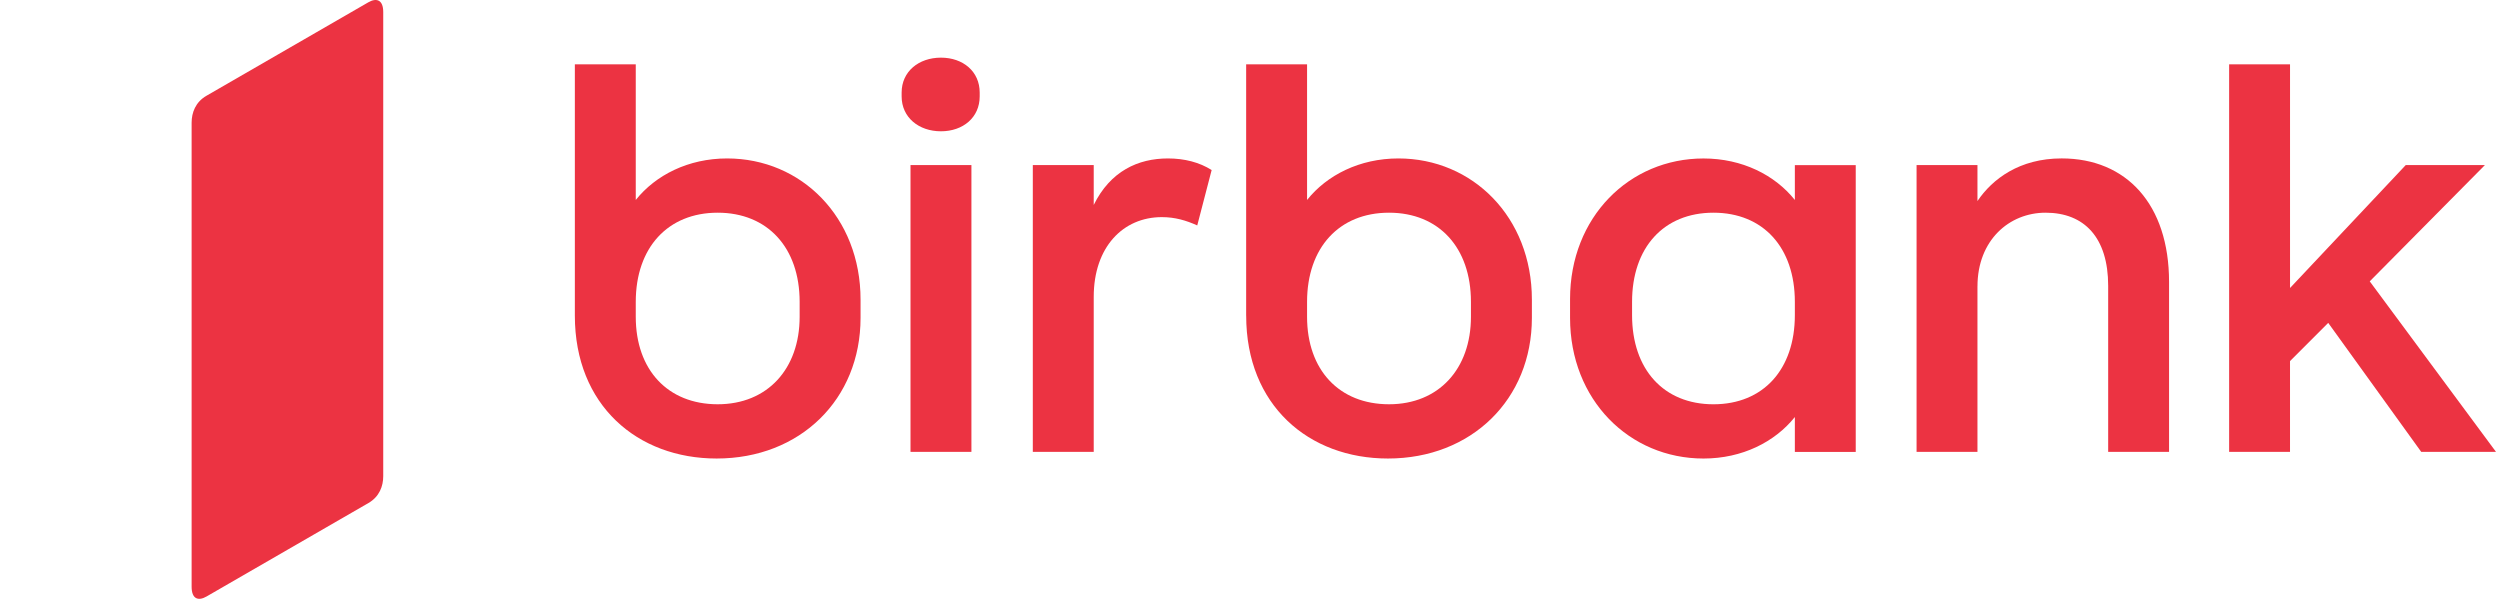
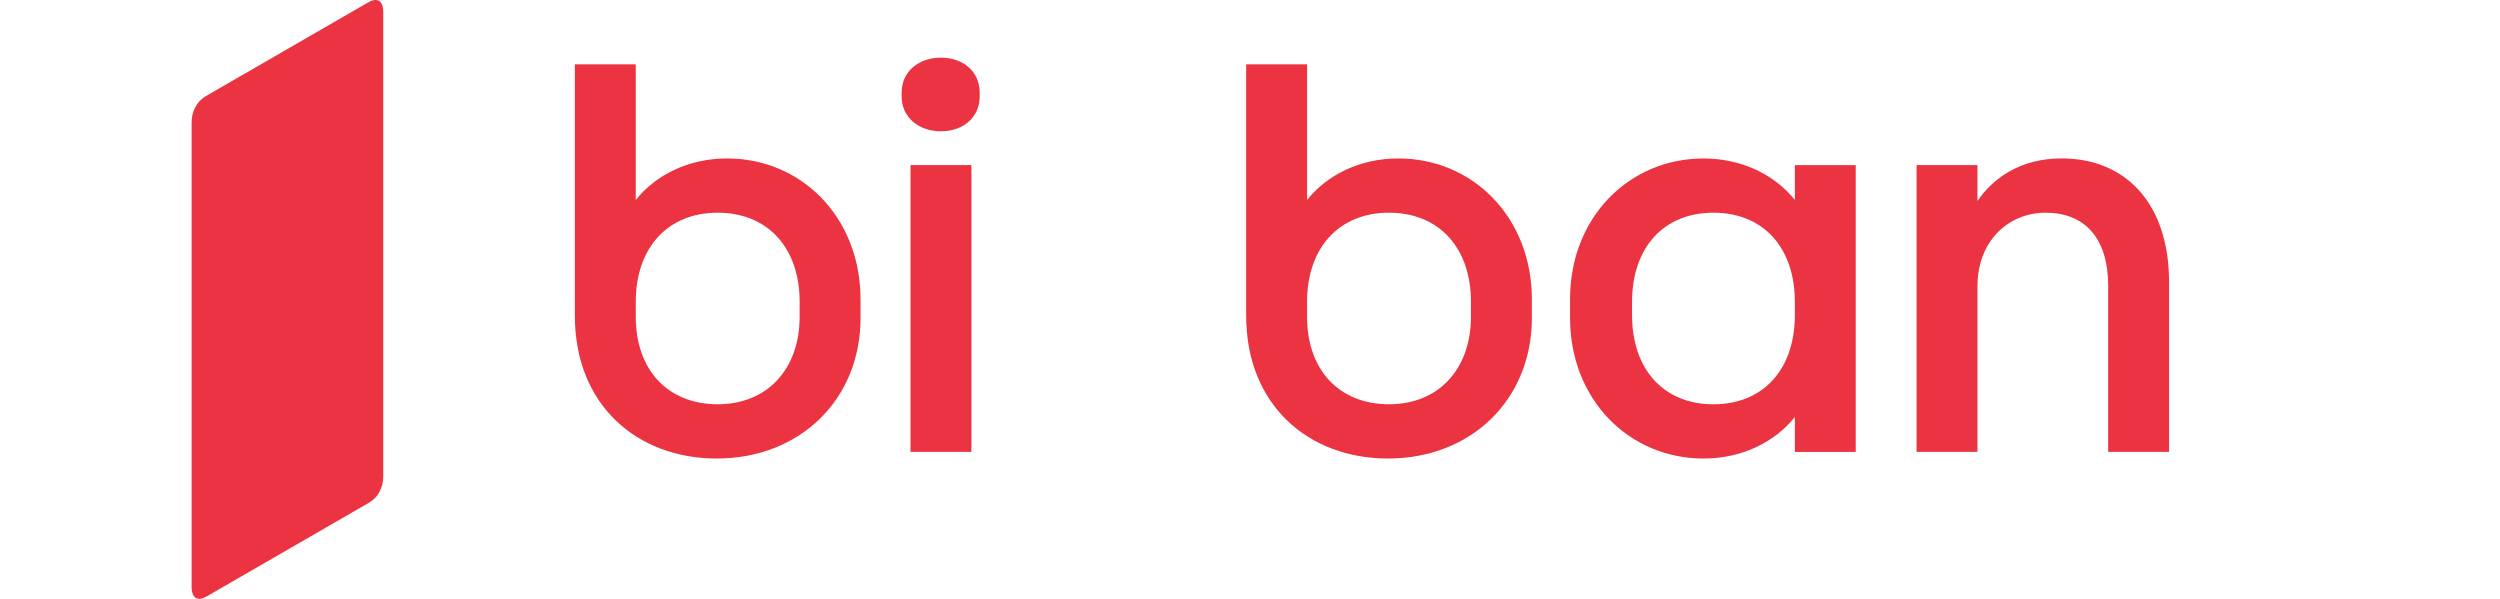
<svg xmlns="http://www.w3.org/2000/svg" width="167" height="40" viewBox="0 0 167 40" fill="none">
  <path d="M25.6 0.808C25.6 -0.016 25.152 -0.162 24.603 0.155L13.788 6.399C13.063 6.818 12.8 7.52 12.8 8.197V39.192C12.8 40.017 13.247 40.163 13.796 39.846L24.612 33.602C25.339 33.182 25.602 32.479 25.6 31.804V0.808Z" fill="#EC3342" />
  <path d="M38.4 21.088V4.296H42.469V13.357C43.8 11.693 45.982 10.584 48.571 10.584C53.528 10.584 57.485 14.506 57.485 20.014V21.235C57.485 26.672 53.454 30.629 47.869 30.629C42.581 30.629 38.4 27.078 38.4 21.086V21.088ZM53.416 21.162V20.163C53.416 16.539 51.27 14.208 47.942 14.208C44.614 14.208 42.469 16.538 42.469 20.163V21.162C42.469 24.714 44.614 27.005 47.942 27.005C51.27 27.005 53.416 24.638 53.416 21.162Z" fill="#EC3342" />
  <path d="M62.854 3.851C64.333 3.851 65.443 4.776 65.443 6.181V6.44C65.443 7.846 64.334 8.77 62.854 8.77C61.374 8.77 60.229 7.845 60.229 6.44V6.181C60.229 4.774 61.374 3.851 62.854 3.851ZM64.891 30.186H60.822V11.027H64.891V30.186Z" fill="#EC3342" />
-   <path d="M83.243 21.088V4.296H87.312V13.357C88.643 11.693 90.826 10.584 93.414 10.584C98.371 10.584 102.33 14.506 102.33 20.014V21.235C102.33 26.672 98.298 30.629 92.714 30.629C87.426 30.629 83.245 27.078 83.245 21.086L83.243 21.088ZM98.259 21.162V20.163C98.259 16.539 96.114 14.208 92.786 14.208C89.458 14.208 87.312 16.538 87.312 20.163V21.162C87.312 24.714 89.458 27.005 92.786 27.005C96.114 27.005 98.259 24.638 98.259 21.162Z" fill="#EC3342" />
-   <path d="M80.938 11.36L79.976 15.059C79.237 14.726 78.498 14.504 77.61 14.504C75.021 14.504 73.061 16.501 73.061 19.83V30.186H68.992V11.027H73.061V13.691C74.17 11.435 76.019 10.584 78.018 10.584C79.126 10.584 80.126 10.843 80.939 11.36H80.938Z" fill="#EC3342" />
+   <path d="M83.243 21.088V4.296H87.312V13.357C88.643 11.693 90.826 10.584 93.414 10.584C98.371 10.584 102.33 14.506 102.33 20.014V21.235C102.33 26.672 98.298 30.629 92.714 30.629C87.426 30.629 83.245 27.078 83.245 21.086L83.243 21.088M98.259 21.162V20.163C98.259 16.539 96.114 14.208 92.786 14.208C89.458 14.208 87.312 16.538 87.312 20.163V21.162C87.312 24.714 89.458 27.005 92.786 27.005C96.114 27.005 98.259 24.638 98.259 21.162Z" fill="#EC3342" />
  <path d="M104.88 21.237V19.979C104.88 14.506 108.837 10.586 113.794 10.586C116.384 10.586 118.566 11.694 119.896 13.358V11.029H123.963V30.187H119.896V27.858C118.563 29.522 116.381 30.63 113.794 30.63C108.838 30.63 104.88 26.709 104.88 21.237ZM119.896 21.051V20.163C119.896 16.539 117.787 14.208 114.459 14.208C111.131 14.208 109.022 16.538 109.022 20.163V21.051C109.022 24.675 111.131 27.006 114.459 27.006C117.787 27.006 119.896 24.677 119.896 21.051Z" fill="#EC3342" />
  <path d="M132.094 19.128V30.186H128.027V11.027H132.094V13.43C133.094 11.952 134.906 10.582 137.717 10.582C142.045 10.582 144.893 13.653 144.893 18.83V30.186H140.826V19.09C140.826 15.872 139.235 14.208 136.645 14.208C134.205 14.208 132.096 16.058 132.096 19.126H132.094V19.128Z" fill="#EC3342" />
-   <path d="M152.974 30.186H148.906V4.296H152.974V19.238L160.704 11.027H165.992L158.299 18.794L166.733 30.186H161.739L155.525 21.568L152.973 24.122V30.186H152.974Z" fill="#EC3342" />
</svg>